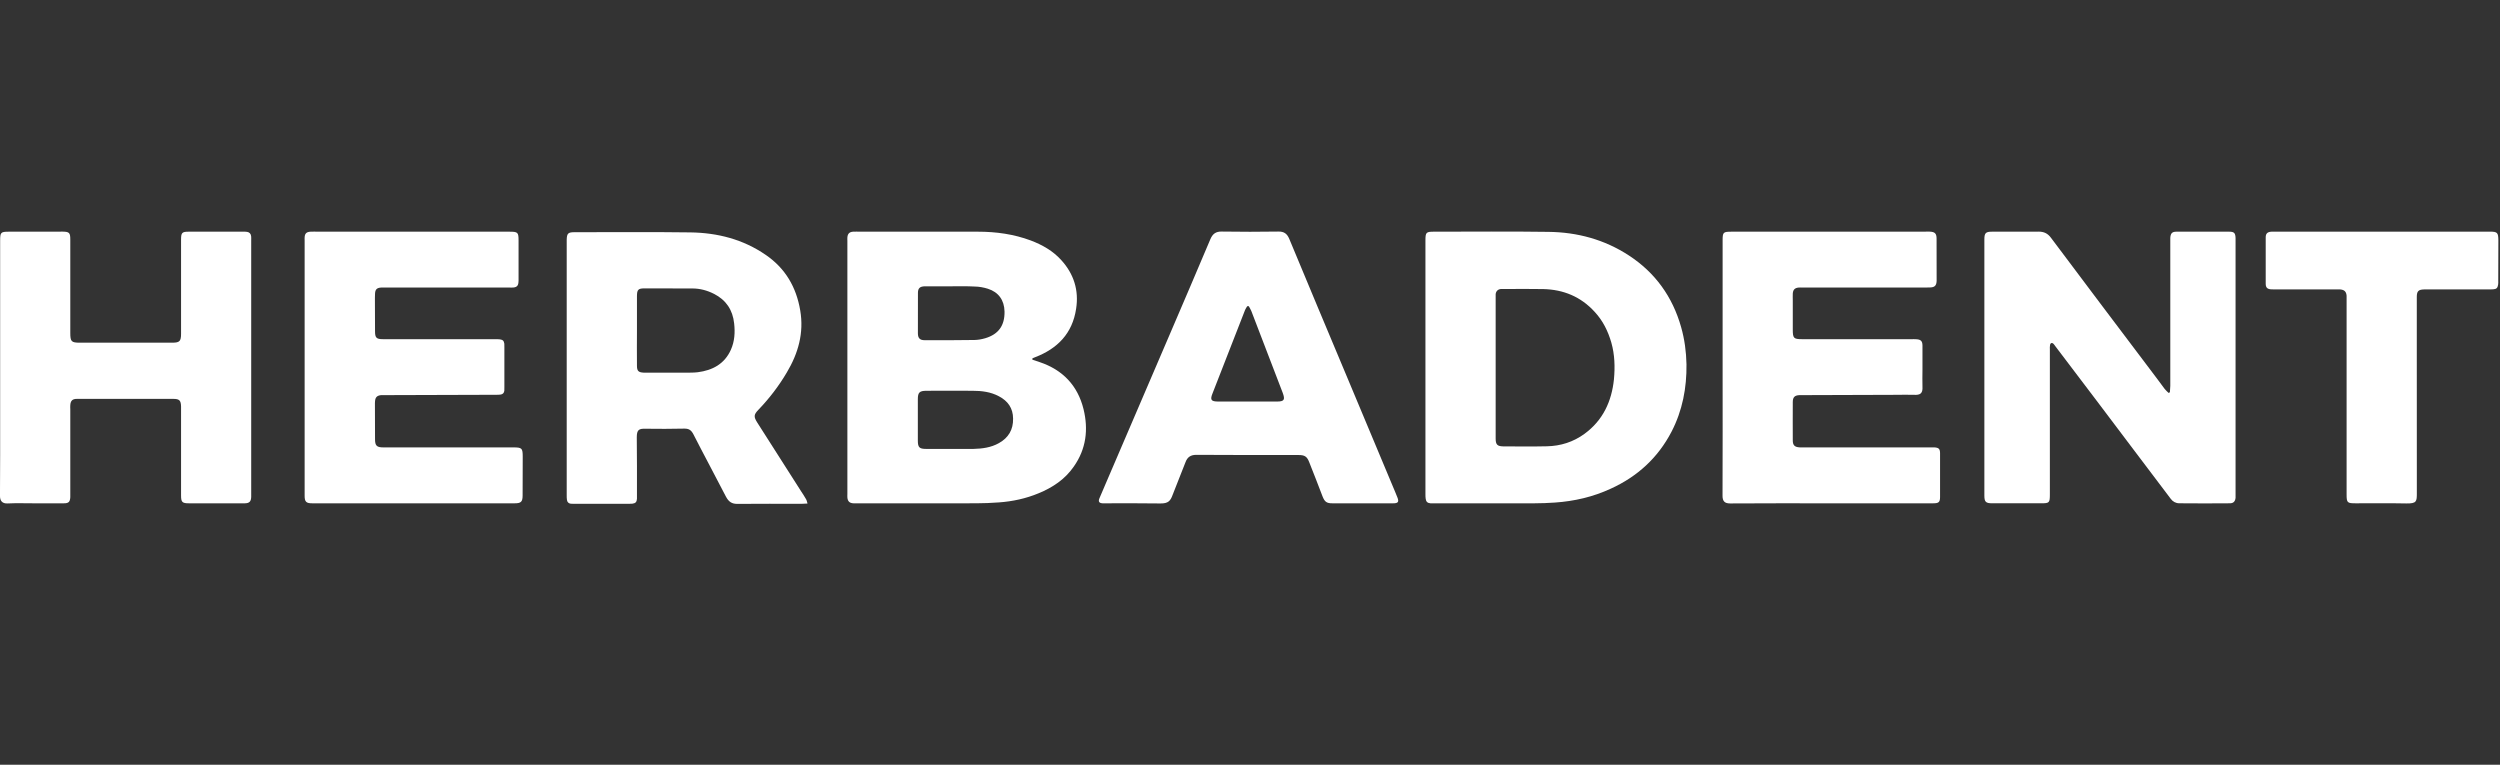
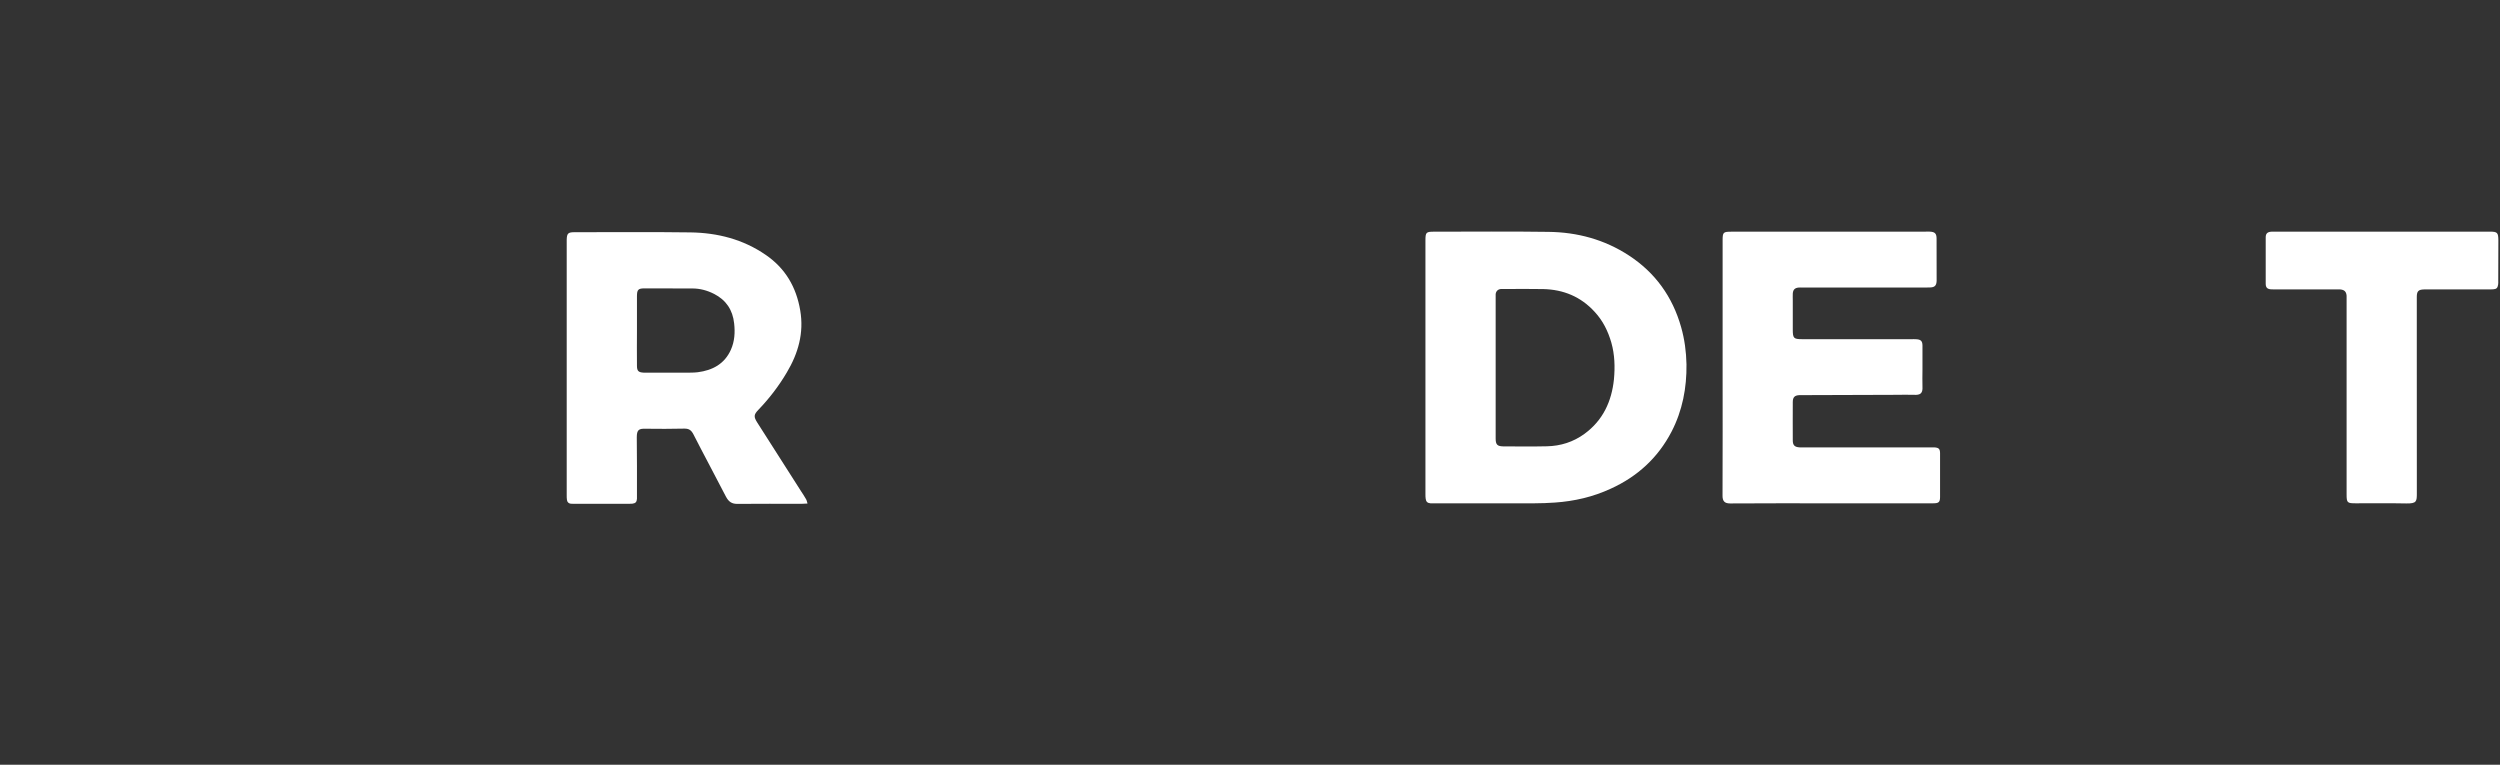
<svg xmlns="http://www.w3.org/2000/svg" width="170" height="52" viewBox="0 0 170 52" fill="none">
  <rect x="0" y="0" width="170" height="52" fill="#333333" stroke="none" />
  <g clip-path="url(#clip0_2005_4509)">
-     <path fill-rule="evenodd" clip-rule="evenodd" d="M147.553 26.676C147.553 26.534 147.58 26.389 147.58 26.245V16.379C147.58 16.313 147.578 16.241 147.58 16.173C147.601 15.872 147.699 15.755 147.991 15.755C149.194 15.751 150.397 15.751 151.593 15.755C151.928 15.755 152.008 15.853 152.018 16.194C152.021 16.342 152.018 16.49 152.018 16.632V33.608C152.018 33.691 152.021 33.772 152.018 33.854C151.991 34.105 151.868 34.224 151.628 34.224C150.478 34.234 149.334 34.234 148.194 34.223C147.957 34.223 147.754 34.113 147.616 33.927C146.796 32.848 145.985 31.774 145.172 30.694C144.327 29.582 143.476 28.457 142.637 27.334C141.669 26.06 140.705 24.788 139.741 23.514C139.704 23.468 139.68 23.418 139.636 23.38C139.531 23.278 139.419 23.324 139.402 23.468C139.381 23.566 139.391 23.674 139.391 23.771V33.604C139.391 34.197 139.36 34.224 138.785 34.224H135.48C135.034 34.224 134.937 34.133 134.937 33.699V16.279C134.937 15.845 135.03 15.755 135.451 15.755C136.509 15.751 137.562 15.755 138.614 15.751C138.984 15.747 139.246 15.87 139.469 16.173C141.695 19.144 143.919 22.097 146.158 25.058C146.506 25.51 146.851 25.982 147.194 26.442C147.273 26.541 147.368 26.628 147.462 26.718C147.494 26.705 147.519 26.692 147.553 26.676Z" fill="#ffffff" />
-     <path fill-rule="evenodd" clip-rule="evenodd" d="M0.01 24.971V16.36C0.01 15.802 0.052 15.755 0.599 15.755C1.791 15.751 2.981 15.751 4.169 15.751H4.27C4.706 15.759 4.78 15.829 4.78 16.276V22.638C4.78 23.227 4.849 23.303 5.438 23.303H11.623H11.727C12.212 23.3 12.312 23.201 12.312 22.697V16.403V16.272C12.316 15.829 12.379 15.755 12.825 15.755C14.059 15.751 15.297 15.751 16.53 15.755C16.619 15.755 16.716 15.751 16.8 15.767C16.963 15.79 17.06 15.898 17.078 16.064C17.089 16.148 17.082 16.248 17.082 16.333V33.652V33.788C17.072 34.099 16.96 34.22 16.653 34.225C16.507 34.234 16.36 34.225 16.21 34.225H12.849C12.397 34.225 12.312 34.15 12.312 33.699V27.884V27.643C12.302 27.226 12.194 27.124 11.787 27.124H6.557C6.112 27.124 5.669 27.12 5.226 27.124C4.93 27.124 4.8 27.246 4.78 27.546C4.768 27.638 4.78 27.726 4.78 27.819V33.6C4.78 33.674 4.782 33.738 4.78 33.809C4.761 34.129 4.671 34.225 4.337 34.225C3.646 34.234 2.952 34.225 2.27 34.225C1.683 34.225 1.105 34.205 0.527 34.234C0.149 34.254 -0.005 34.053 -0.001 33.715C0.014 31.875 0.01 30.039 0.01 28.202V24.971Z" fill="#ffffff" />
-     <path fill-rule="evenodd" clip-rule="evenodd" d="M20.715 24.964V16.325C20.715 16.272 20.708 16.211 20.715 16.148C20.725 15.884 20.833 15.772 21.113 15.755C21.176 15.751 21.248 15.751 21.318 15.751C25.756 15.751 30.197 15.751 34.635 15.755C35.217 15.755 35.262 15.799 35.262 16.36V18.947C35.262 19.032 35.266 19.11 35.255 19.191C35.239 19.434 35.137 19.531 34.897 19.552C34.812 19.561 34.715 19.553 34.629 19.553H26.16C26.084 19.553 26.003 19.552 25.928 19.553C25.63 19.569 25.515 19.674 25.502 19.974C25.492 20.154 25.495 20.333 25.495 20.517C25.495 21.184 25.495 21.856 25.502 22.522C25.502 22.968 25.593 23.064 26.039 23.064H33.579C33.715 23.064 33.854 23.06 33.986 23.075C34.193 23.105 34.261 23.169 34.294 23.373C34.3 23.451 34.298 23.532 34.298 23.61C34.3 24.508 34.3 25.408 34.298 26.298C34.298 26.389 34.298 26.482 34.294 26.573C34.273 26.724 34.189 26.814 34.026 26.833C33.929 26.845 33.822 26.845 33.725 26.845C31.192 26.848 28.646 26.861 26.111 26.869C26.042 26.869 25.972 26.869 25.905 26.87C25.644 26.899 25.522 27.012 25.502 27.283C25.495 27.326 25.495 27.376 25.495 27.416C25.495 28.24 25.495 29.046 25.502 29.868C25.502 30.306 25.619 30.423 26.066 30.423H34.901C35.497 30.423 35.545 30.477 35.545 31.067C35.545 31.945 35.545 32.81 35.538 33.69C35.538 34.121 35.43 34.225 34.998 34.225H21.235C20.819 34.225 20.715 34.121 20.715 33.712V33.64V28.908V24.964Z" fill="#ffffff" />
    <path fill-rule="evenodd" clip-rule="evenodd" d="M117.138 24.971V16.36C117.138 15.785 117.174 15.755 117.764 15.755C122.2 15.751 126.638 15.751 131.08 15.751H131.216C131.567 15.764 131.687 15.871 131.687 16.228C131.693 17.175 131.691 18.128 131.691 19.081C131.691 19.109 131.691 19.129 131.687 19.148C131.668 19.419 131.551 19.531 131.279 19.545C131.168 19.553 131.056 19.553 130.941 19.553H122.549C122.465 19.553 122.389 19.545 122.316 19.553C122.046 19.576 121.926 19.698 121.909 19.965C121.901 20.121 121.909 20.276 121.909 20.441V22.409C121.909 22.998 121.968 23.064 122.539 23.064H129.982C130.096 23.064 130.212 23.06 130.323 23.069C130.616 23.089 130.725 23.195 130.728 23.494V25.16C130.728 25.538 130.713 25.918 130.728 26.289C130.759 26.774 130.557 26.869 130.153 26.848C129.745 26.833 129.337 26.848 128.93 26.848C126.796 26.853 124.668 26.861 122.535 26.869H122.364C122.044 26.882 121.909 27.007 121.909 27.333C121.901 28.202 121.909 29.072 121.909 29.948C121.909 30.286 122.044 30.405 122.389 30.422C122.465 30.427 122.549 30.422 122.626 30.422H131.328H131.529C131.832 30.441 131.92 30.517 131.924 30.813C131.927 31.815 131.927 32.809 131.924 33.809C131.92 34.15 131.83 34.225 131.455 34.225H124.181C122.006 34.225 119.831 34.22 117.658 34.234C117.264 34.238 117.132 34.07 117.132 33.715C117.146 30.801 117.138 27.884 117.138 24.971Z" fill="#ffffff" />
    <path fill-rule="evenodd" clip-rule="evenodd" d="M161.992 15.755H169.234C169.256 15.755 169.282 15.751 169.298 15.751C169.822 15.755 169.881 15.81 169.889 16.335C169.889 17.257 169.889 18.174 169.881 19.096C169.881 19.183 169.889 19.275 169.871 19.363C169.837 19.584 169.759 19.658 169.536 19.673C169.46 19.681 169.376 19.681 169.306 19.681H165.049C164.979 19.681 164.918 19.673 164.843 19.681C164.457 19.689 164.342 19.798 164.342 20.189V22.877C164.342 26.427 164.342 29.977 164.345 33.528C164.345 34.096 164.338 34.246 163.627 34.234C162.481 34.211 161.343 34.225 160.193 34.225C159.613 34.225 159.569 34.19 159.569 33.618V25.044V20.348C159.569 20.272 159.575 20.189 159.569 20.11C159.545 19.834 159.423 19.707 159.137 19.681C159.05 19.673 158.955 19.681 158.875 19.681H154.686C154.594 19.681 154.504 19.681 154.416 19.673C154.172 19.652 154.072 19.552 154.068 19.299C154.064 18.245 154.064 17.196 154.068 16.137C154.068 15.884 154.184 15.772 154.452 15.755C154.535 15.746 154.627 15.755 154.716 15.755C157.143 15.751 159.569 15.755 161.992 15.755Z" fill="#ffffff" />
-     <path fill-rule="evenodd" clip-rule="evenodd" d="M67.928 30.131C67.391 30.434 66.795 30.512 66.196 30.526C65.682 30.536 65.181 30.526 64.672 30.526H62.968C62.517 30.526 62.413 30.421 62.413 29.962V27.142C62.413 26.686 62.529 26.573 63.002 26.573C64.037 26.569 65.08 26.564 66.126 26.573C66.753 26.574 67.366 26.646 67.928 26.948C68.531 27.264 68.886 27.75 68.89 28.465C68.904 29.218 68.576 29.768 67.928 30.131ZM62.42 19.915C62.42 19.599 62.555 19.476 62.89 19.469C63.476 19.468 64.063 19.469 64.651 19.469C65.191 19.469 65.739 19.455 66.279 19.484C66.579 19.489 66.893 19.545 67.176 19.635C67.903 19.866 68.291 20.412 68.308 21.184C68.326 22.133 67.901 22.729 67.001 22.998C66.759 23.069 66.512 23.115 66.264 23.119C65.139 23.137 64.003 23.137 62.873 23.133C62.549 23.133 62.42 22.993 62.417 22.671C62.413 21.75 62.413 20.835 62.42 19.915ZM73.681 27.825C73.287 26.224 72.269 25.149 70.695 24.623C70.531 24.564 70.362 24.509 70.2 24.457C70.204 24.422 70.204 24.397 70.204 24.367C70.267 24.34 70.323 24.318 70.379 24.294C71.913 23.708 72.924 22.671 73.175 21.003C73.374 19.743 73.022 18.624 72.164 17.685C71.599 17.059 70.877 16.65 70.093 16.353C68.939 15.922 67.734 15.755 66.506 15.755C63.739 15.751 60.977 15.751 58.213 15.751C58.142 15.751 58.073 15.751 58.01 15.755C57.759 15.772 57.645 15.893 57.622 16.136C57.613 16.219 57.622 16.298 57.622 16.379V33.598C57.622 33.674 57.613 33.753 57.622 33.832C57.645 34.097 57.777 34.214 58.035 34.225C58.09 34.234 58.15 34.225 58.213 34.225C60.938 34.225 63.668 34.234 66.394 34.224C66.906 34.224 67.419 34.2 67.924 34.164C68.856 34.097 69.759 33.903 70.619 33.545C71.581 33.152 72.429 32.585 73.022 31.721C73.862 30.526 74.018 29.202 73.681 27.825Z" fill="#ffffff" />
    <path fill-rule="evenodd" clip-rule="evenodd" d="M109.748 25.797C109.592 27.296 109 28.586 107.744 29.501C106.986 30.056 106.115 30.331 105.18 30.348C104.198 30.371 103.212 30.357 102.224 30.354C101.825 30.348 101.705 30.238 101.705 29.83V25.003V20.275C101.705 20.18 101.699 20.095 101.705 19.998C101.73 19.799 101.855 19.674 102.058 19.652C102.183 19.648 102.312 19.652 102.438 19.652C103.271 19.652 104.107 19.639 104.944 19.657C106.322 19.689 107.5 20.18 108.433 21.201C109 21.807 109.346 22.521 109.573 23.304C109.803 24.121 109.826 24.964 109.748 25.797ZM114.681 24.77C114.663 23.914 114.551 23.072 114.317 22.247C113.733 20.18 112.555 18.538 110.759 17.368C109.099 16.285 107.255 15.79 105.296 15.767C102.716 15.729 100.137 15.755 97.553 15.755C96.97 15.751 96.93 15.79 96.93 16.36V24.971V33.603C96.93 33.715 96.93 33.82 96.947 33.919C96.97 34.117 97.073 34.21 97.271 34.225C97.345 34.234 97.41 34.225 97.48 34.225C99.77 34.225 102.058 34.234 104.349 34.225C104.811 34.224 105.272 34.206 105.736 34.174C107.057 34.083 108.33 33.788 109.531 33.231C111.341 32.409 112.739 31.133 113.662 29.359C114.409 27.919 114.701 26.37 114.681 24.77Z" fill="#ffffff" />
    <path fill-rule="evenodd" clip-rule="evenodd" d="M49.699 23.785C49.266 24.753 48.447 25.183 47.446 25.312C47.16 25.346 46.862 25.339 46.565 25.342C45.722 25.346 44.869 25.342 44.019 25.342C43.929 25.342 43.838 25.346 43.748 25.339C43.41 25.317 43.313 25.218 43.313 24.873C43.301 24.065 43.313 23.261 43.313 22.448V20.142C43.313 19.702 43.398 19.61 43.82 19.61C44.906 19.61 45.993 19.61 47.085 19.616C47.596 19.616 48.087 19.746 48.552 19.983C49.374 20.401 49.825 21.076 49.922 21.992C49.991 22.606 49.956 23.212 49.699 23.785ZM54.81 33.942C54.698 33.751 54.587 33.571 54.467 33.395C53.474 31.837 52.48 30.279 51.49 28.728C51.243 28.337 51.257 28.19 51.571 27.866C52.313 27.093 52.961 26.249 53.502 25.33C54.276 24.031 54.677 22.649 54.416 21.111C54.147 19.516 53.397 18.241 52.069 17.332C50.529 16.271 48.79 15.828 46.944 15.803C44.315 15.767 41.691 15.79 39.062 15.79C38.629 15.79 38.547 15.872 38.536 16.306V16.411V33.69C38.536 33.791 38.536 33.892 38.553 33.995C38.57 34.143 38.665 34.238 38.822 34.254C38.905 34.259 38.983 34.259 39.062 34.259H42.769C42.848 34.259 42.922 34.259 43.004 34.25C43.217 34.223 43.298 34.135 43.313 33.918C43.319 33.838 43.313 33.763 43.313 33.679C43.313 32.364 43.319 31.046 43.301 29.737C43.301 29.223 43.448 29.14 43.901 29.154C44.772 29.165 45.648 29.167 46.519 29.146C46.843 29.137 47.003 29.248 47.151 29.531C47.874 30.95 48.635 32.354 49.364 33.772C49.549 34.121 49.768 34.272 50.159 34.264C51.612 34.25 53.059 34.259 54.505 34.259C54.617 34.259 54.729 34.25 54.911 34.24C54.869 34.1 54.855 34.014 54.81 33.942Z" fill="#ffffff" />
-     <path fill-rule="evenodd" clip-rule="evenodd" d="M86.823 27.305H82.856C82.347 27.305 82.266 27.197 82.466 26.715C83.201 24.835 83.93 22.946 84.668 21.071C84.704 20.984 84.764 20.904 84.812 20.82C84.849 20.823 84.881 20.823 84.92 20.823C84.973 20.933 85.045 21.032 85.087 21.141C85.799 22.995 86.513 24.852 87.225 26.714C87.401 27.188 87.325 27.305 86.823 27.305ZM95.019 33.815C94.918 33.548 94.799 33.287 94.692 33.025C93.625 30.461 92.543 27.896 91.47 25.33C90.197 22.3 88.926 19.266 87.664 16.228C87.513 15.883 87.308 15.741 86.939 15.746C85.648 15.765 84.354 15.767 83.072 15.746C82.678 15.741 82.466 15.898 82.312 16.249C81.402 18.409 80.472 20.572 79.547 22.729C78.121 26.058 76.692 29.384 75.263 32.711C75.095 33.105 74.924 33.497 74.757 33.894C74.673 34.108 74.74 34.211 74.974 34.225C75.046 34.235 75.113 34.225 75.183 34.225C76.424 34.225 77.668 34.215 78.915 34.235C79.446 34.24 79.593 34.053 79.739 33.651C80.017 32.912 80.329 32.186 80.609 31.442C80.736 31.084 80.967 30.929 81.349 30.929C83.678 30.944 85.993 30.942 88.315 30.942C88.722 30.942 88.88 31.046 89.027 31.429C89.337 32.207 89.641 32.99 89.936 33.764C90.082 34.128 90.216 34.225 90.599 34.225H92.631C93.335 34.225 94.036 34.235 94.743 34.225C95.075 34.225 95.145 34.126 95.019 33.815Z" fill="#ffffff" />
  </g>
  <defs>
    <clipPath id="clip0_2005_4509">
      <rect width="170" height="52" fill="white" />
    </clipPath>
  </defs>
</svg>